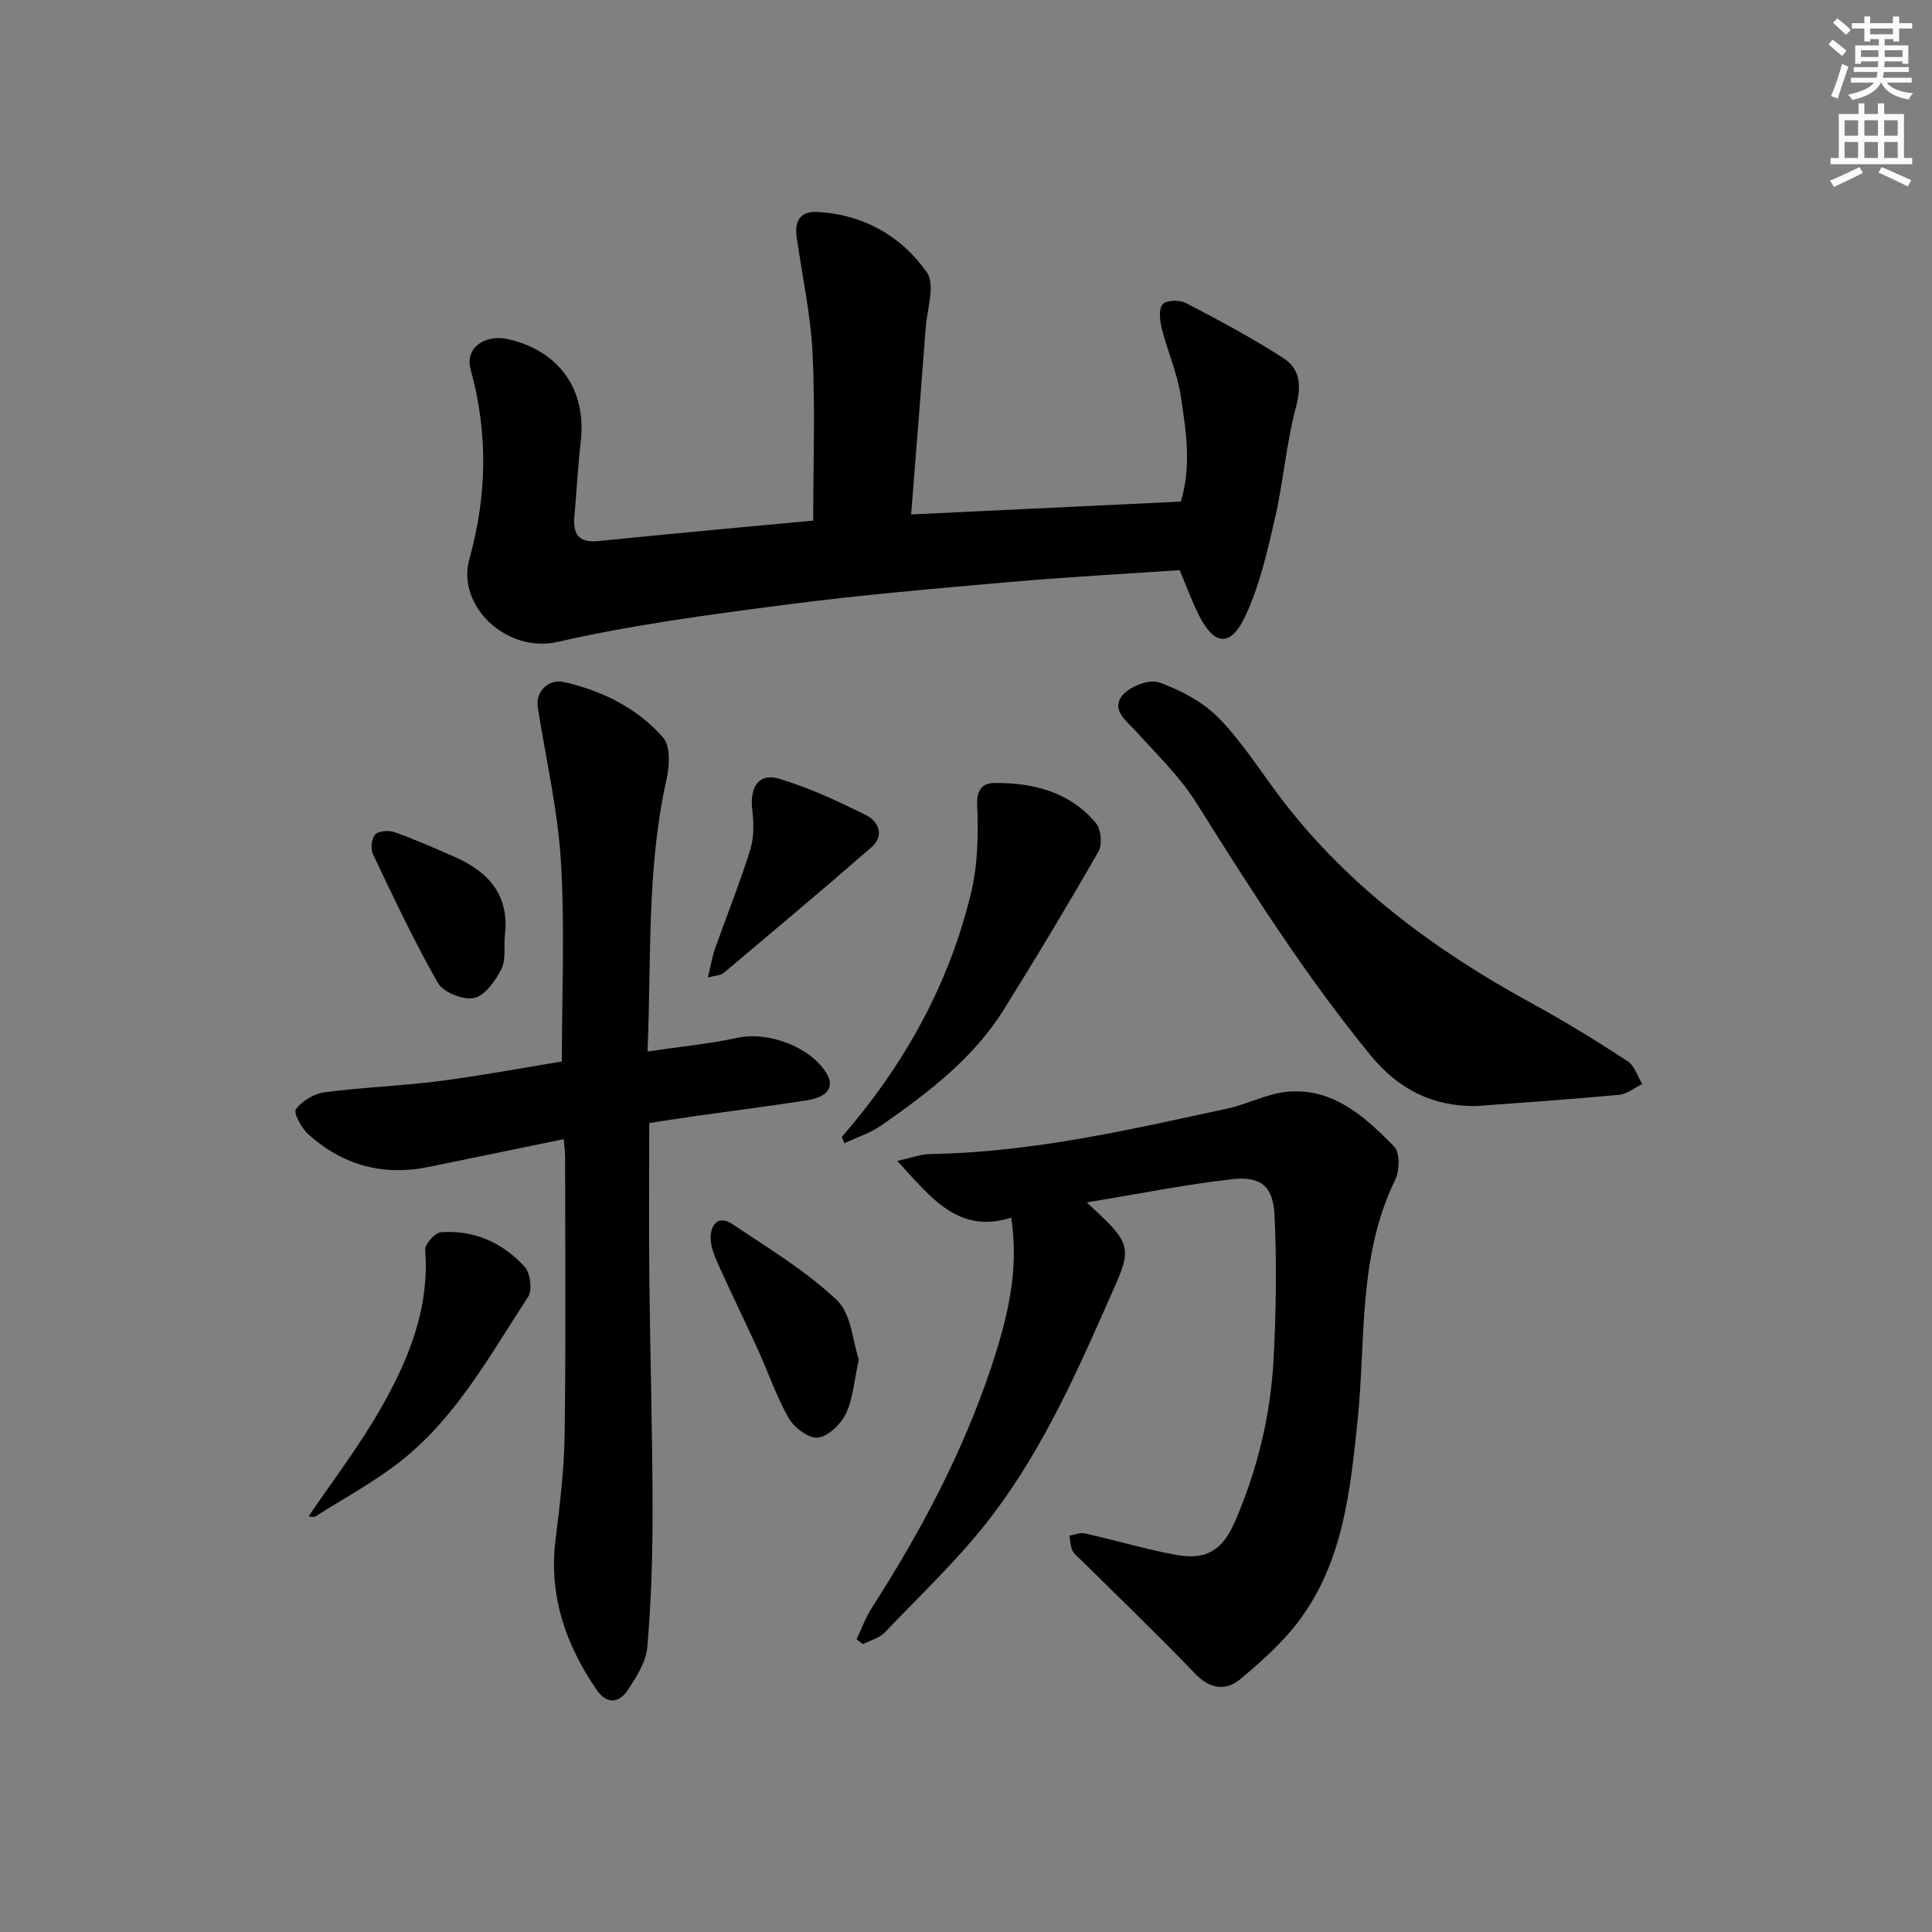
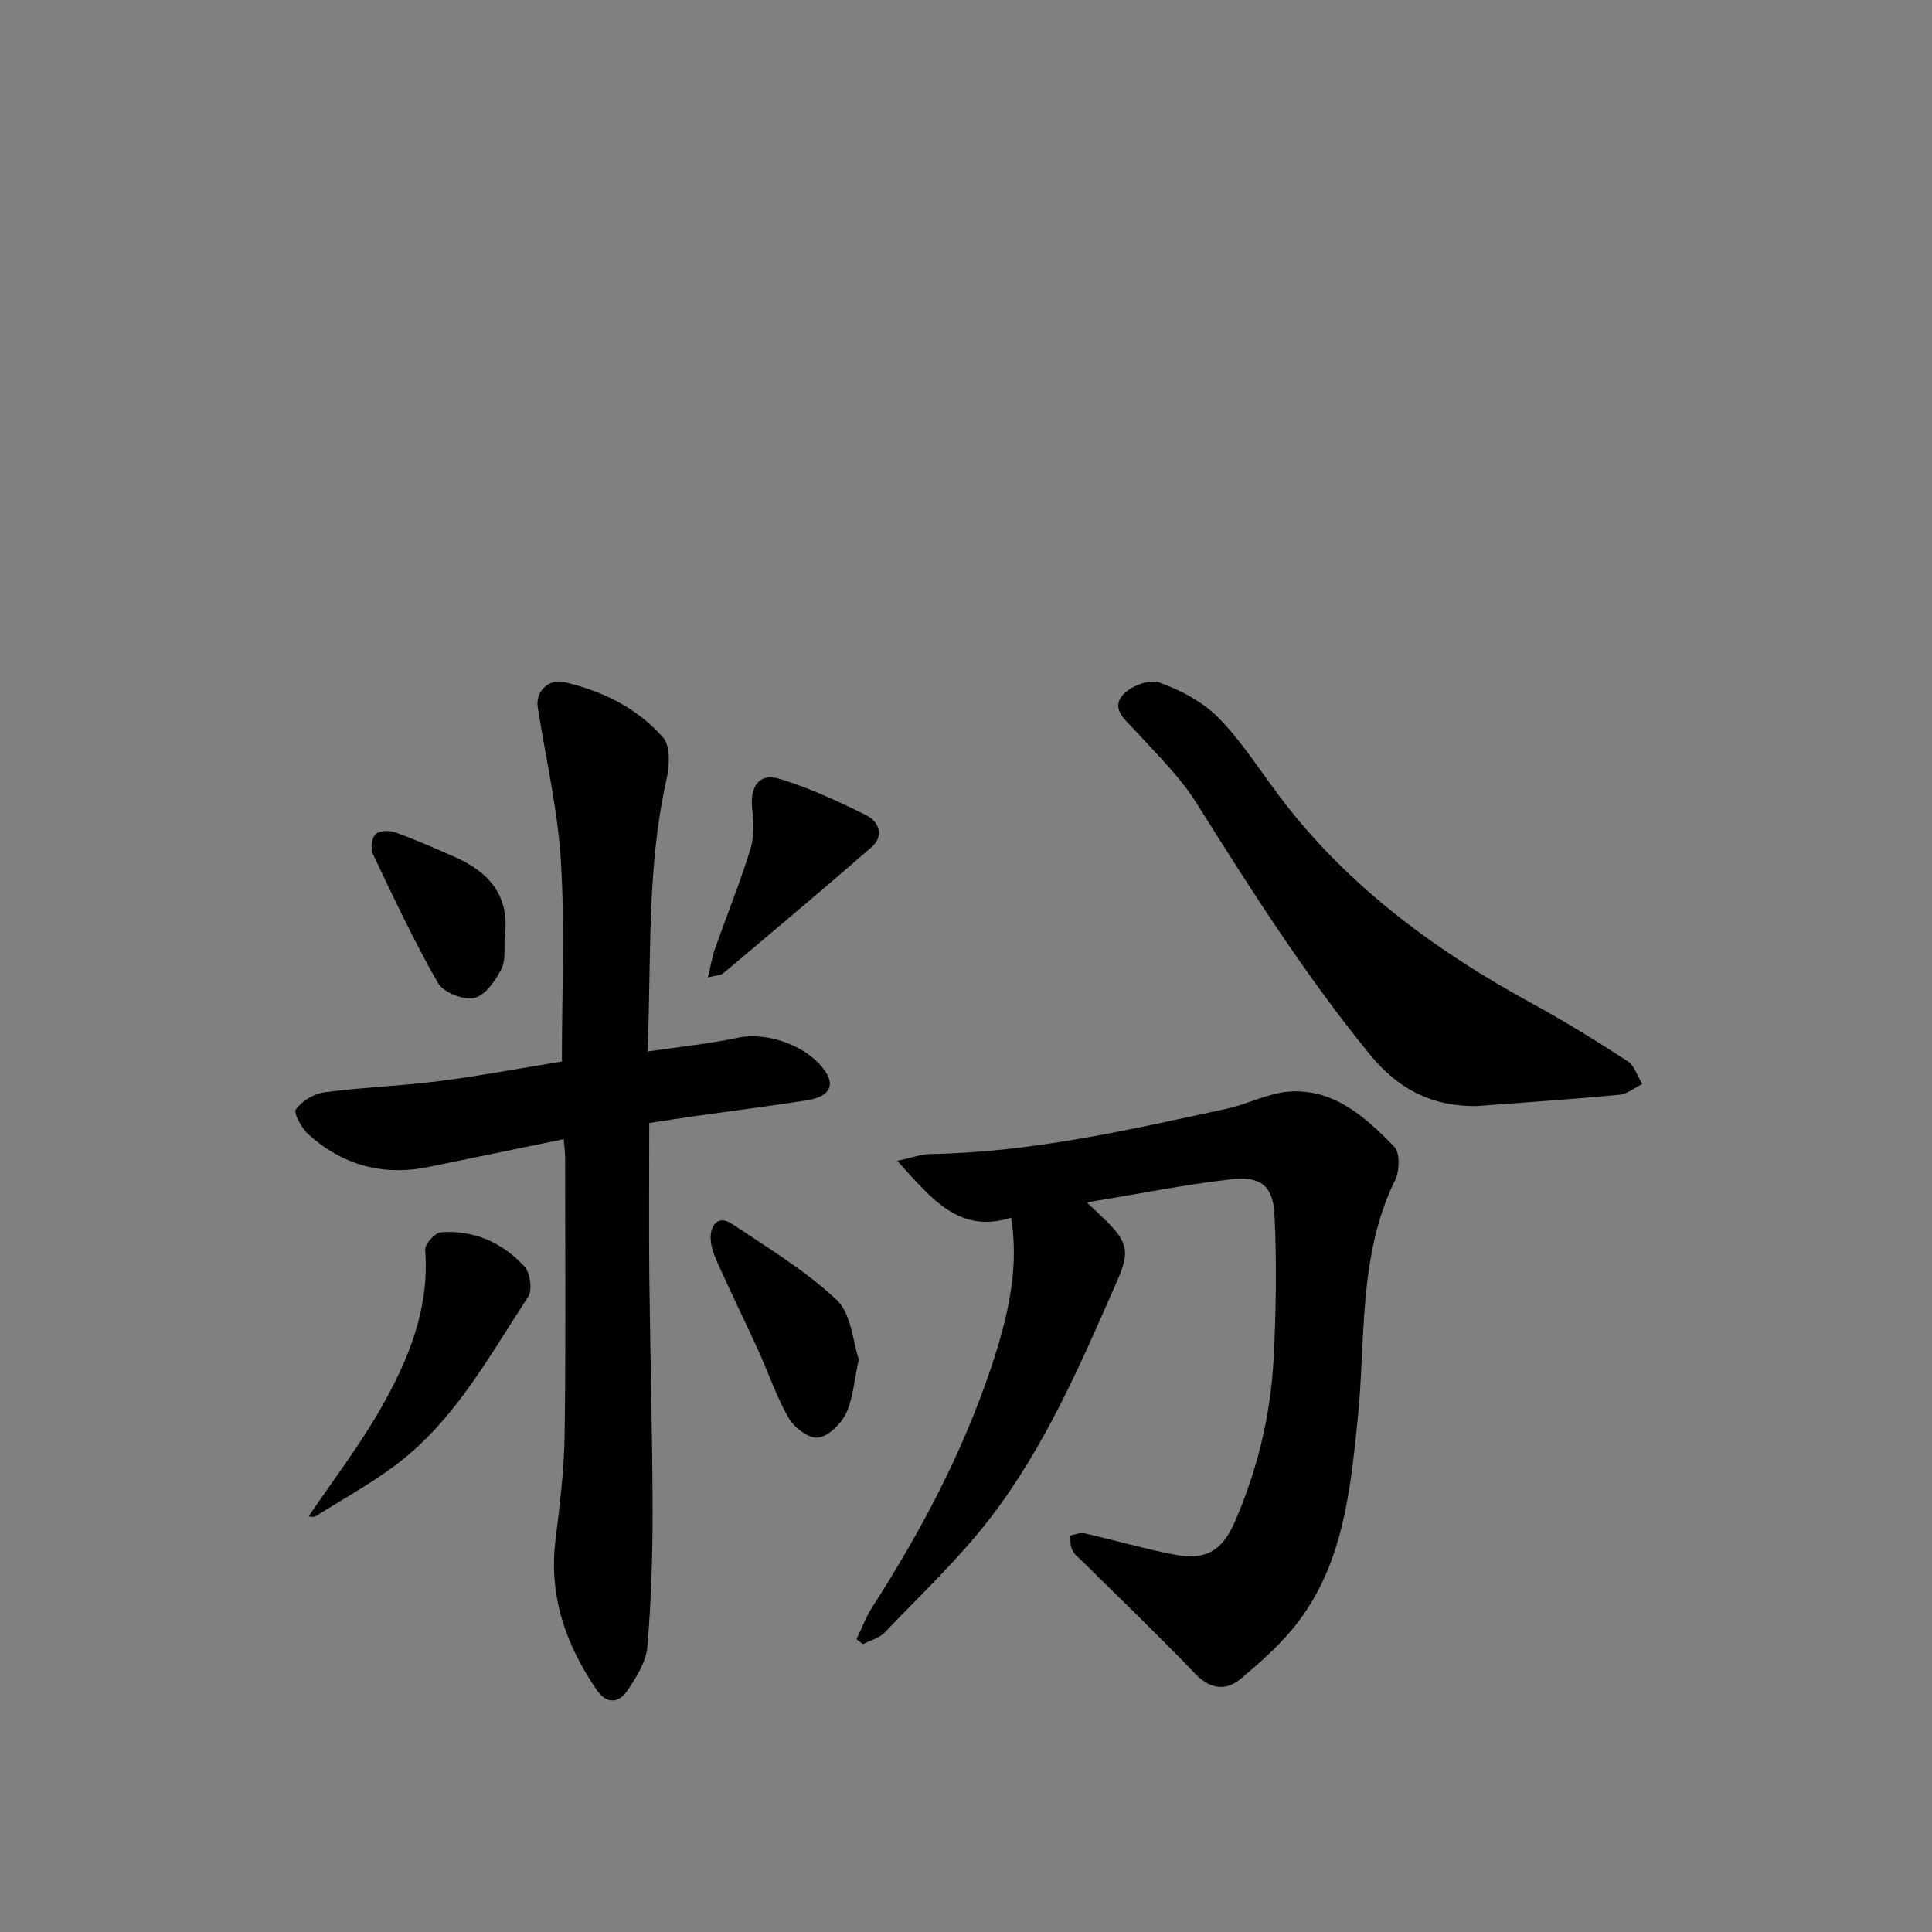
<svg xmlns="http://www.w3.org/2000/svg" enable-background="new 0 0 400 400" viewBox="0 0 400 400">
  <rect x="0" y="0" width="400" height="400" fill="#808080" stroke="none" />
  <g fill="#000001">
-     <path d="m168.37 107.78c0-11.79.42-23.25-.14-34.67-.4-8.06-2.15-16.06-3.3-24.09-.47-3.29.83-5.33 4.29-5.14 9.54.52 17.39 4.98 22.68 12.52 1.77 2.52.05 7.56-.24 11.44-.95 12.73-1.98 25.45-3.02 38.67 18.95-.9 37.12-1.77 55.83-2.66 2.25-7.27 1.1-14.68-.02-21.94-.72-4.7-2.73-9.19-3.9-13.84-.41-1.65-.71-4.01.15-5.07.71-.87 3.53-.95 4.84-.26 6.87 3.58 13.74 7.24 20.24 11.45 3.51 2.27 3.66 5.88 2.51 10.2-1.99 7.49-2.58 15.34-4.32 22.91-1.58 6.87-3.17 13.93-6.14 20.25-3.08 6.57-6.5 6.14-9.71-.37-1.39-2.81-2.47-5.78-3.89-9.14-11.55.79-23.32 1.42-35.05 2.45-15.56 1.37-31.14 2.7-46.62 4.72-15.78 2.05-31.63 4.16-47.12 7.69-10.54 2.4-20.97-7.44-18.26-17.17 3.67-13.19 3.89-26.11.25-39.27-1.22-4.41 2.91-7.4 8-6.19 10.46 2.49 16.03 10.53 14.81 21.1-.59 5.12-.84 10.28-1.31 15.41-.34 3.69.75 5.67 4.96 5.24 14.85-1.51 29.71-2.85 44.48-4.24z" />
    <path d="m225.02 248.95c1.87 1.77 2.95 2.76 3.99 3.79 4.72 4.68 4.83 6.68 2.15 12.77-7.43 16.92-14.76 33.96-26.07 48.69-6.54 8.52-14.48 15.98-21.92 23.79-1.12 1.17-2.99 1.62-4.51 2.41-.44-.34-.89-.68-1.33-1.02 1.07-2.2 1.92-4.55 3.23-6.59 10.1-15.71 18.8-32.13 24.72-49.89 4.37-13.1 5.43-21.78 4.08-30.8-10.9 3.45-16.5-4.02-23.6-11.76 3.02-.64 4.94-1.38 6.88-1.41 20.92-.34 41.17-5.01 61.45-9.41 4.33-.94 8.48-3.22 12.81-3.52 9.31-.65 15.81 5.31 21.75 11.39 1.22 1.24 1.14 5 .21 6.89-7.76 15.86-6.05 33.12-7.79 49.85-1.52 14.6-2.99 29.27-12.17 41.49-3.34 4.45-7.65 8.28-11.93 11.89-3.16 2.67-6.42 2.27-9.61-1.07-7.58-7.92-15.51-15.51-23.3-23.23-.7-.7-1.59-1.32-2.01-2.17-.45-.92-.44-2.06-.63-3.1 1.05-.18 2.17-.69 3.13-.48 6.3 1.42 12.52 3.26 18.86 4.45 6.21 1.16 9.63-.85 12.2-6.72 4.69-10.75 7.44-22.06 8.07-33.74.53-9.93.66-19.93.2-29.86-.28-6.04-2.88-8.14-8.89-7.44-9.65 1.1-19.24 3.03-29.97 4.8z" />
    <path d="m134.42 232.51c0 11.03-.09 21.66.02 32.27.17 15.97.65 31.94.67 47.91.01 9.44-.28 18.92-1.09 28.32-.27 3.08-2.26 6.21-4.06 8.92-1.79 2.69-4.34 3-6.43-.06-6.4-9.36-9.94-19.45-8.52-31.02.89-7.24 1.79-14.52 1.89-21.8.27-19.11.11-38.23.1-57.35 0-1.14-.16-2.28-.28-3.85-9.46 1.94-18.69 3.83-27.92 5.74-9.46 1.96-17.84-.33-24.96-6.74-1.41-1.27-3.13-4.47-2.58-5.19 1.29-1.72 3.75-3.23 5.91-3.51 7.9-1.04 15.89-1.31 23.79-2.32 8.54-1.1 17.02-2.7 25.37-4.06 0-13.94.63-27.75-.2-41.46-.65-10.7-3.14-21.28-4.8-31.92-.49-3.13 2.18-5.92 5.43-5.18 7.94 1.81 15.18 5.38 20.53 11.49 1.57 1.79 1.32 5.96.69 8.76-4.12 18.33-3.09 36.91-3.92 56.24 6.74-1 12.81-1.58 18.73-2.85 6.2-1.33 14.85 1.81 18.27 7.27 1.8 2.87.42 5-4.09 5.7-7.7 1.2-15.43 2.18-23.15 3.27-2.98.41-5.93.89-9.4 1.42z" />
    <path d="m305.64 229c-8.87.09-15.96-3.26-22.01-10.67-13.41-16.42-24.7-34.2-35.93-52.1-3.38-5.39-8.12-9.97-12.43-14.73-2.03-2.24-5.25-4.5-2.95-7.45 1.47-1.89 5.59-3.5 7.65-2.77 4.5 1.6 9.14 4.08 12.43 7.45 4.95 5.08 8.76 11.27 13.11 16.94 13.94 18.17 31.94 31.31 51.85 42.18 6.7 3.66 13.2 7.68 19.6 11.84 1.44.93 2.05 3.12 3.05 4.74-1.58.77-3.11 2.08-4.75 2.23-9.76.93-19.54 1.58-29.62 2.34z" />
-     <path d="m174.29 235.38c12.84-14.77 22.18-31.47 26.75-50.5 1.41-5.85 1.55-12.16 1.27-18.21-.16-3.4 1.3-4.54 3.63-4.56 8.04-.06 15.57 1.85 20.96 8.31 1.07 1.28 1.36 4.42.53 5.86-6.34 11.08-12.91 22.03-19.68 32.86-6.3 10.07-15.63 17.11-25.18 23.8-2.32 1.63-5.15 2.53-7.75 3.76-.17-.44-.35-.88-.53-1.32z" />
    <path d="m63.89 313.95c4.95-7.31 10.38-14.4 14.79-22.08 5.83-10.15 10.28-20.88 9.35-33.1-.09-1.18 2.02-3.55 3.23-3.64 6.85-.53 12.78 2.14 17.33 7.1 1.2 1.3 1.67 4.87.76 6.26-7.74 11.79-14.56 24.43-25.72 33.49-5.62 4.56-12.12 8.04-18.27 11.94-.45.29-1.26.03-1.47.03z" />
    <path d="m177.81 281.47c-1.01 4.57-1.22 8.21-2.68 11.23-1.06 2.18-3.65 4.69-5.81 4.94-1.88.22-4.88-2.06-6.02-4.02-2.55-4.43-4.19-9.37-6.32-14.05-2.68-5.89-5.54-11.7-8.19-17.59-.8-1.78-1.64-3.75-1.66-5.64-.03-2.75 1.58-4.85 4.45-2.93 7.43 4.97 15.22 9.66 21.66 15.74 3.03 2.84 3.31 8.62 4.57 12.32z" />
    <path d="m146.56 202.37c.59-2.41.87-4.24 1.48-5.96 2.42-6.85 5.15-13.59 7.3-20.52.81-2.59.71-5.61.4-8.36-.52-4.62 1.38-7.55 5.57-6.3 6.23 1.86 12.23 4.67 18.07 7.58 2.57 1.28 3.76 4.25 1.05 6.6-10.11 8.81-20.39 17.43-30.65 26.06-.53.48-1.5.45-3.22.9z" />
    <path d="m104.51 193.79c-.19 2.32.26 4.96-.72 6.87-1.24 2.42-3.38 5.48-5.63 5.96s-6.37-1.16-7.49-3.11c-4.94-8.62-9.17-17.66-13.45-26.65-.53-1.11-.3-3.29.48-4.1.75-.77 2.85-.89 4.06-.45 4.2 1.51 8.31 3.32 12.4 5.12 7.09 3.12 11.41 8.03 10.35 16.36z" />
  </g>
-   <path d="m378.6 9.2.8-1c.9.7 1.9 1.4 2.9 2.3l-.9 1.1c-1.1-.9-2-1.7-2.8-2.4zm.5 10.7c.9-2.1 1.6-4.3 2.3-6.7.4.2.8.4 1.3.6-.7 2.1-1.5 4.3-2.2 6.6zm.4-15.2.9-.9c1 .8 2 1.6 2.8 2.4l-1 1c-1-.9-1.9-1.8-2.7-2.5zm12.5-1.3h1.2v1.4h2.7v1.1h-2.7v2.7h-1.2v-.5h-1.8v1.3h4.9v3.8h-1.2v-.5h-3.7c0 .4-.1.9-.1 1.2h5.1v1h-5.2c0 .5-.1.9-.2 1.2h6v1h-5.2c1.1 1.3 2.9 2 5.5 2.2-.4.4-.7.8-.9 1.3-2.9-.5-4.8-1.6-5.7-3.5h-.1c-.8 1.7-2.7 2.9-5.9 3.6-.2-.4-.6-.8-.9-1.1 2.8-.6 4.6-1.4 5.4-2.5h-4.8v-1h5.3c.1-.3.2-.7.2-1.2h-4.9v-1h5c0-.4 0-.8.1-1.2h-3.6v.5h-1.2v-3.8h4.9v-1.3h-1.8v.5h-1.2v-2.7h-2.6v-1.1h2.6v-1.4h1.2v1.4h4.7v-1.4zm-6.7 8.4h3.6c0-.4 0-.9 0-1.4h-3.6zm1.9-4.7h4.7v-1.2h-4.7zm6.7 3.3h-3.7v1.4h3.7z" fill="#fcfbfa" />
-   <path d="m384.7 21.4h1.3v2.2h2.8v-2.2h1.3v2.2h4.1v9.1h1.7v1.3h-16.9v-1.3h1.7v-9.1h4.1v-2.2zm.3 13.2.7 1.2c-1.8.9-3.8 1.9-6 2.9-.2-.4-.5-.8-.8-1.3 2.4-1 4.4-2 6.1-2.8zm-3.1-6.5h2.8v-3.2h-2.8zm0 4.6h2.8v-3.3h-2.8zm4.1-4.6h2.8v-3.2h-2.8zm0 4.6h2.8v-3.3h-2.8zm3.6 1.9c2.1.9 4.1 1.8 6.1 2.7l-.7 1.3c-2.2-1.1-4.2-2-6.1-2.9zm3.3-9.7h-2.8v3.2h2.8zm-2.8 7.8h2.8v-3.3h-2.8z" fill="#fcfbfa" />
</svg>